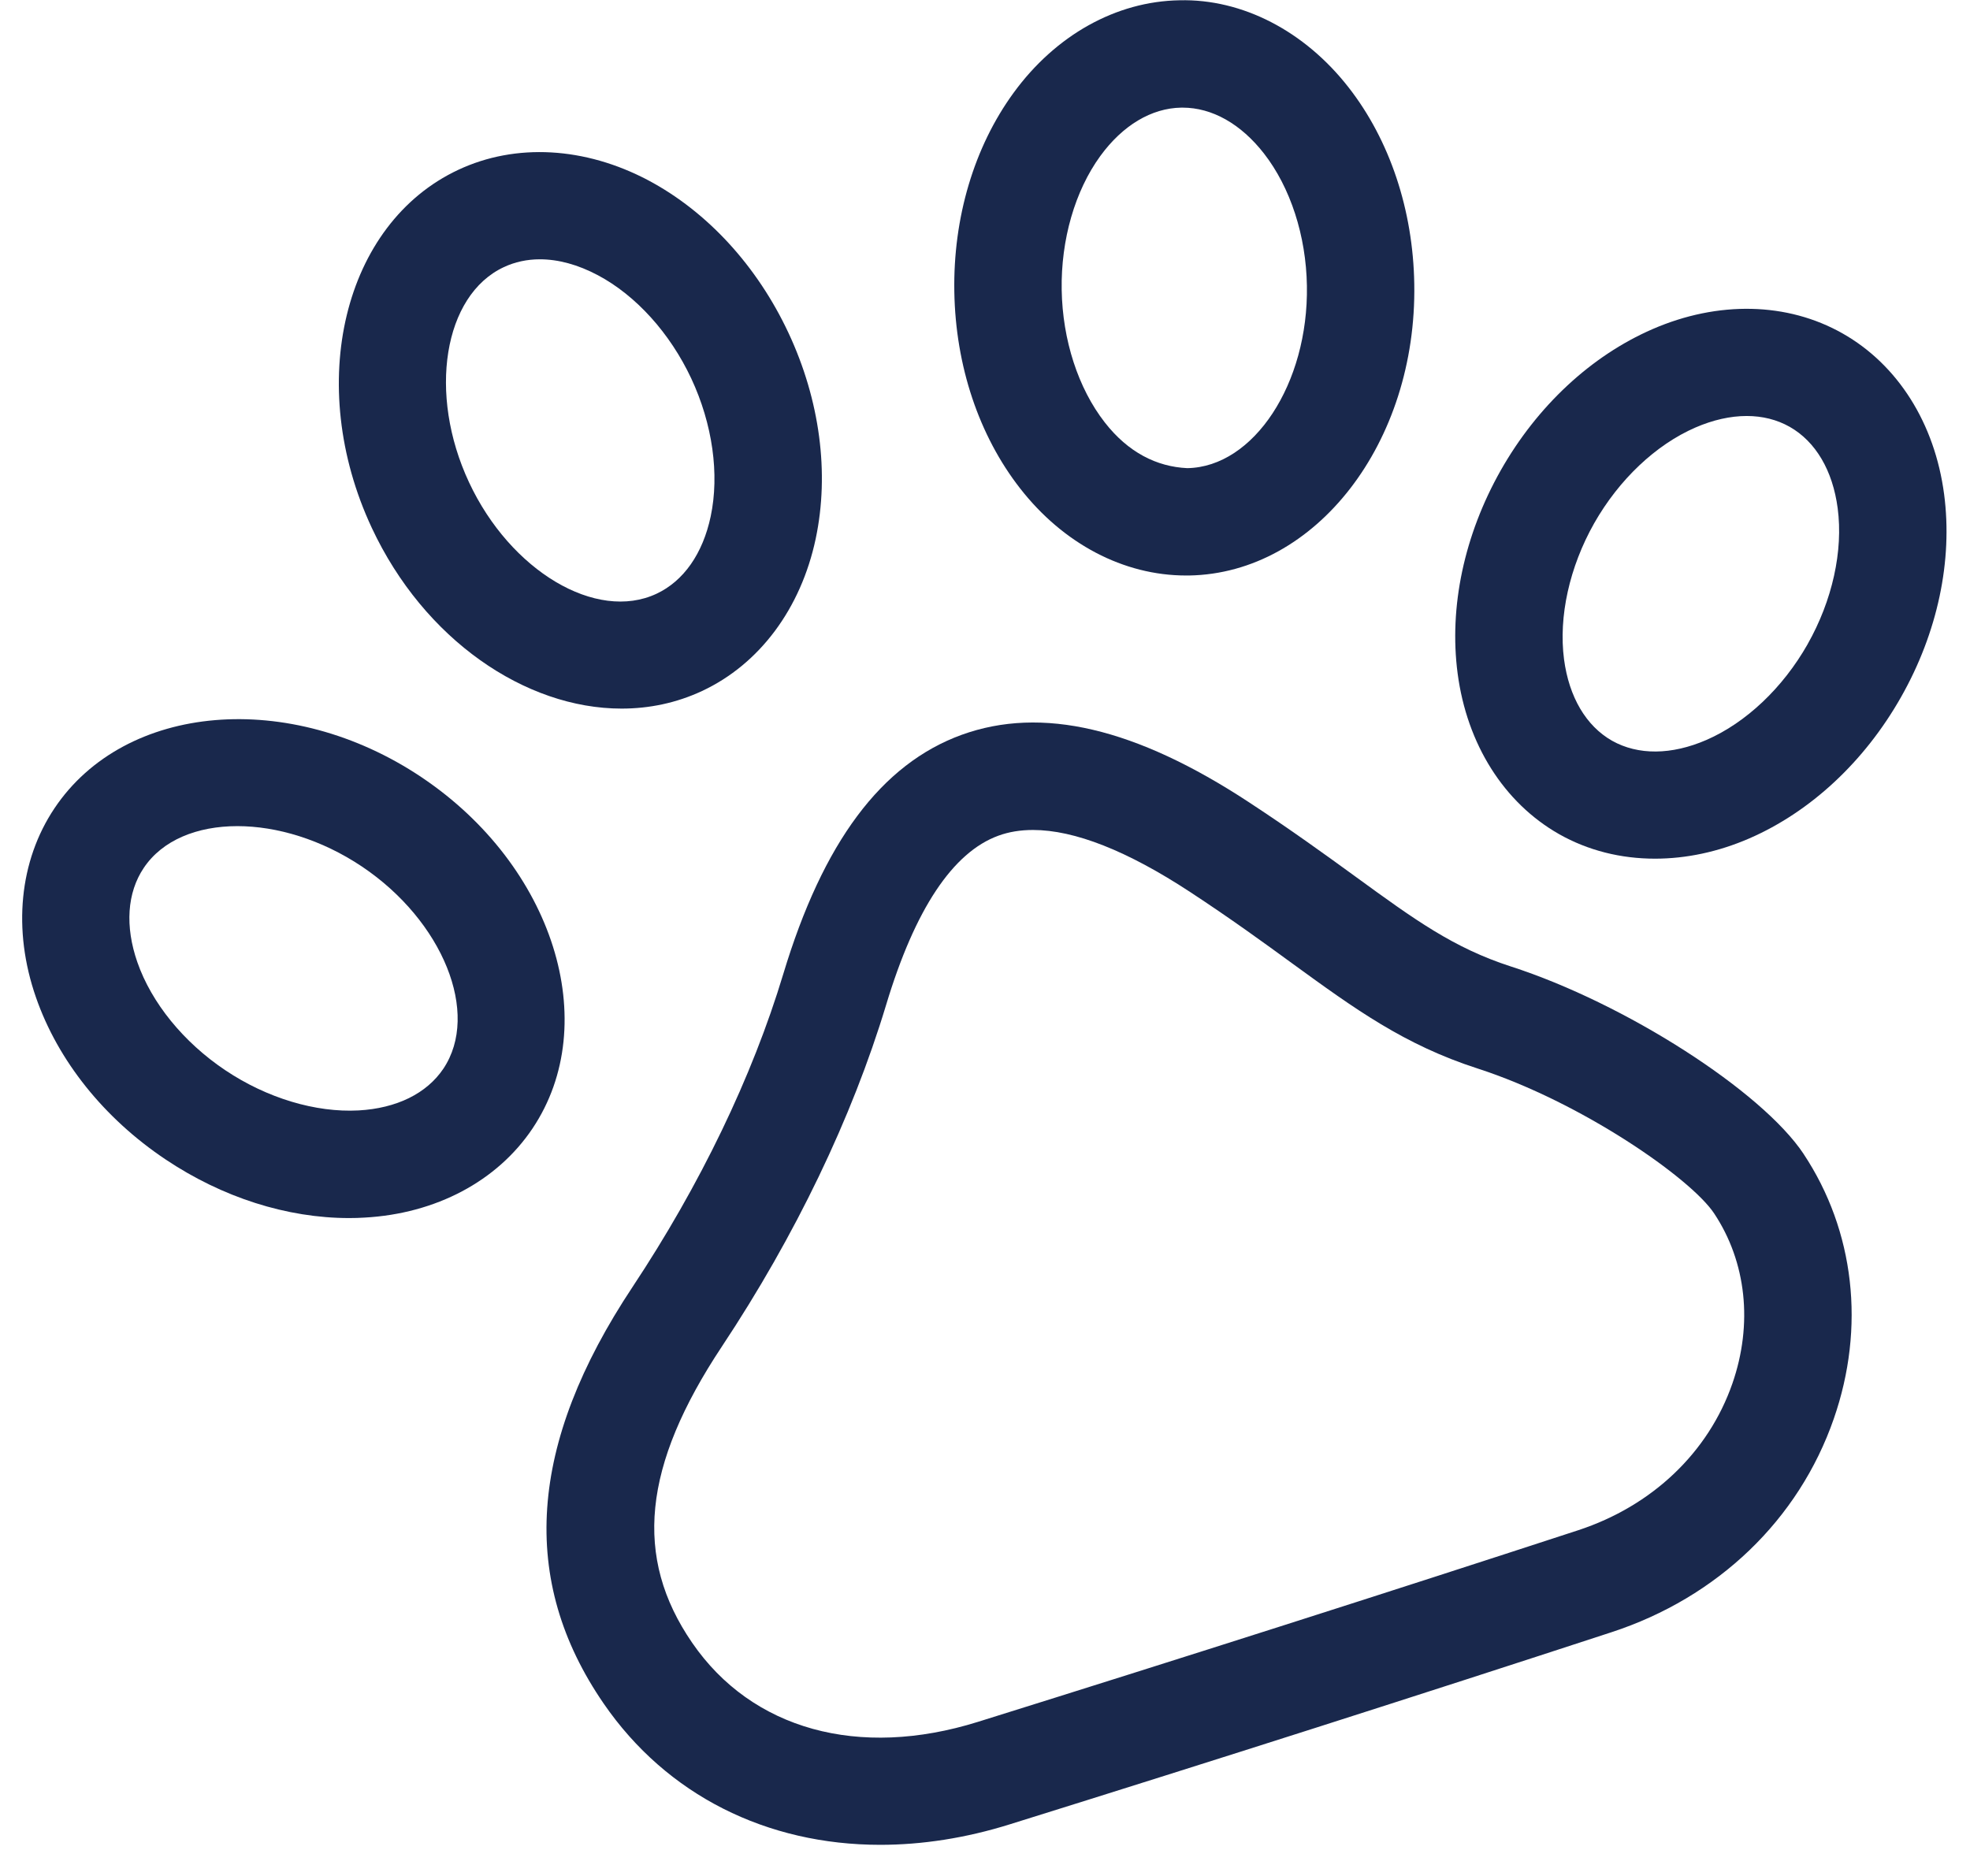
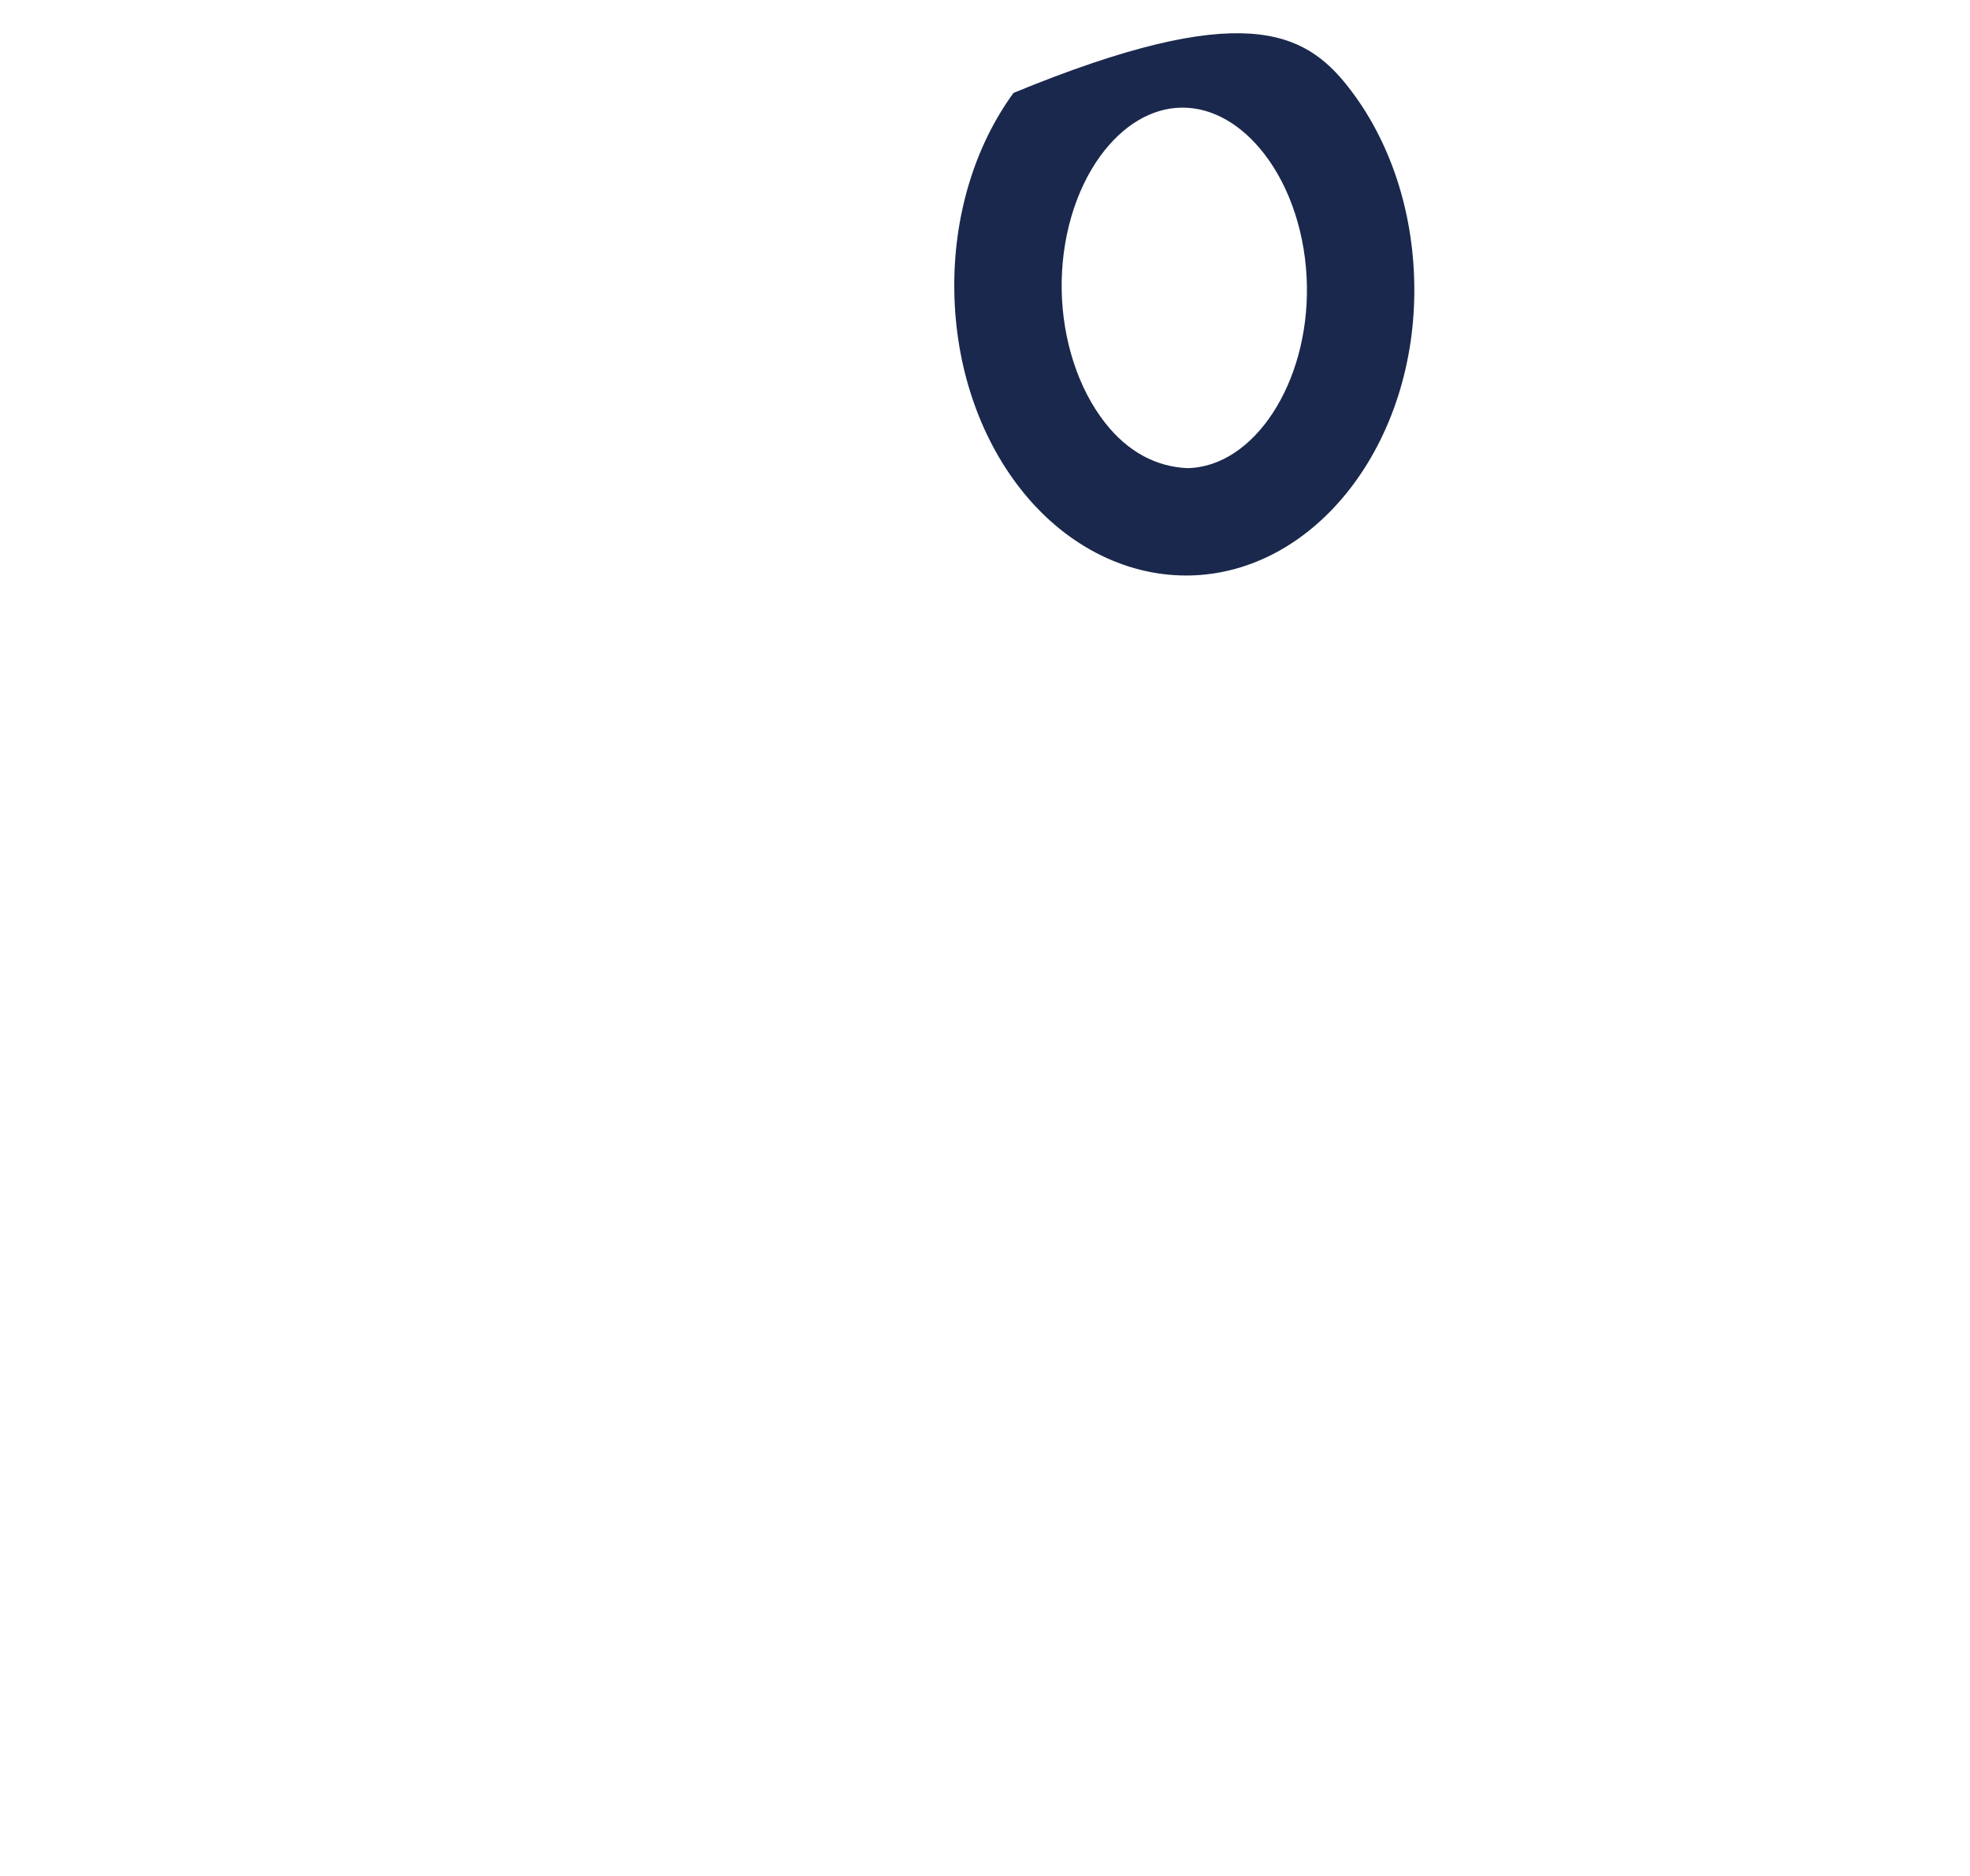
<svg xmlns="http://www.w3.org/2000/svg" width="42px" height="40px" viewBox="0 0 42 40" version="1.1">
  <title>Group 9</title>
  <desc>Created with Sketch.</desc>
  <g id="Page-1" stroke="none" stroke-width="1" fill="none" fill-rule="evenodd">
    <g id="Group-9" fill="#19284C">
-       <path d="M22.023,17.697 C21.755,17.697 21.509,17.737 21.285,17.819 C20.313,18.173 19.506,19.387 18.891,21.43 C18.165,23.834 16.956,26.351 15.393,28.707 C13.7,31.257 13.504,33.206 14.757,35.028 C16.028,36.878 18.306,37.509 20.85,36.714 C25.254,35.338 29.559,33.964 33.645,32.629 C35.223,32.112 36.423,30.971 36.934,29.5 C37.375,28.231 37.233,26.909 36.545,25.873 C36.049,25.124 33.714,23.499 31.505,22.784 C29.935,22.277 28.886,21.513 27.558,20.548 C26.944,20.1 26.247,19.593 25.374,19.02 C24.031,18.139 22.908,17.697 22.023,17.697 M18.767,39.336 C16.351,39.336 14.217,38.282 12.871,36.325 C11.062,33.695 11.263,30.789 13.485,27.442 C14.926,25.269 16.038,22.962 16.699,20.769 C17.546,17.959 18.791,16.29 20.503,15.668 C22.207,15.051 24.21,15.518 26.629,17.107 C27.538,17.703 28.265,18.231 28.905,18.696 C30.158,19.608 30.986,20.211 32.21,20.607 C34.643,21.392 37.56,23.261 38.453,24.605 L38.453,24.606 C39.539,26.244 39.774,28.301 39.096,30.251 C38.349,32.404 36.621,34.063 34.356,34.803 C30.261,36.142 25.946,37.521 21.532,38.898 C20.589,39.193 19.658,39.336 18.767,39.336" id="Fill-29" />
-       <path d="M37.239,8.87 C36.892,8.87 36.521,8.953 36.143,9.117 C35.3,9.484 34.515,10.228 33.987,11.158 C33.46,12.091 33.226,13.148 33.345,14.059 C33.452,14.864 33.815,15.479 34.368,15.794 C34.923,16.106 35.636,16.101 36.382,15.777 C37.224,15.41 38.01,14.667 38.538,13.736 L38.538,13.735 C39.065,12.804 39.299,11.748 39.179,10.837 C39.073,10.032 38.71,9.416 38.156,9.101 C37.884,8.947 37.573,8.87 37.239,8.87 M35.285,18.309 C34.557,18.309 33.858,18.136 33.24,17.786 C32.065,17.119 31.275,15.87 31.076,14.357 C30.89,12.942 31.217,11.406 31.995,10.03 C32.773,8.657 33.923,7.587 35.231,7.018 C36.63,6.41 38.106,6.442 39.284,7.11 C40.46,7.776 41.249,9.025 41.448,10.538 C41.635,11.953 41.309,13.489 40.53,14.863 C39.752,16.237 38.603,17.308 37.295,17.877 C36.629,18.166 35.946,18.309 35.285,18.309" id="Fill-31" />
-       <path d="M25.214,2.295 L25.185,2.295 C24.549,2.305 23.936,2.671 23.458,3.327 C22.918,4.07 22.617,5.111 22.635,6.181 C22.653,7.251 22.987,8.28 23.553,9.006 C24.052,9.647 24.661,9.952 25.313,9.982 C26.73,9.958 27.898,8.179 27.863,6.095 C27.846,5.025 27.511,3.996 26.946,3.271 C26.454,2.64 25.84,2.295 25.214,2.295 Z M25.286,12.271 C23.957,12.271 22.671,11.597 21.748,10.413 C20.87,9.288 20.372,7.799 20.346,6.219 C20.319,4.64 20.768,3.134 21.608,1.981 C22.506,0.748 23.796,0.028 25.148,0.006 C26.484,-0.027 27.813,0.66 28.751,1.863 C29.629,2.987 30.127,4.478 30.152,6.057 C30.209,9.439 28.055,12.225 25.351,12.271 L25.286,12.271 Z" id="Fill-33" />
-       <path d="M11.51,5.529 C11.237,5.529 10.977,5.585 10.741,5.696 C9.457,6.296 9.117,8.397 10,10.285 C10.883,12.174 12.712,13.263 13.997,12.66 C14.574,12.39 14.984,11.805 15.152,11.01 C15.342,10.112 15.191,9.04 14.738,8.071 C14.284,7.102 13.558,6.299 12.746,5.868 C12.323,5.643 11.903,5.529 11.51,5.529 M13.252,15.109 C11.197,15.109 9.04,13.636 7.927,11.256 C6.494,8.192 7.322,4.767 9.771,3.621 C10.996,3.047 12.471,3.131 13.82,3.844 C15.08,4.514 16.142,5.67 16.811,7.1 C17.481,8.532 17.686,10.089 17.391,11.485 C17.075,12.977 16.192,14.162 14.967,14.734 C14.421,14.989 13.841,15.109 13.252,15.109" id="Fill-35" />
-       <path d="M5.061,17.615 C4.203,17.615 3.462,17.912 3.064,18.507 C2.71,19.035 2.662,19.749 2.928,20.515 C3.23,21.384 3.914,22.224 4.802,22.819 C5.691,23.415 6.729,23.726 7.645,23.677 C8.456,23.632 9.097,23.316 9.452,22.788 C10.241,21.61 9.445,19.636 7.714,18.475 C6.856,17.901 5.902,17.615 5.061,17.615 M7.444,25.972 C6.118,25.972 4.74,25.533 3.527,24.72 C2.216,23.842 1.235,22.615 0.767,21.267 C0.265,19.827 0.41,18.355 1.163,17.232 C2.667,14.988 6.178,14.69 8.988,16.573 L8.989,16.574 C11.798,18.458 12.858,21.816 11.353,24.062 C10.6,25.185 9.295,25.878 7.772,25.962 C7.663,25.969 7.554,25.972 7.444,25.972" id="Fill-37" />
+       <path d="M25.214,2.295 L25.185,2.295 C24.549,2.305 23.936,2.671 23.458,3.327 C22.918,4.07 22.617,5.111 22.635,6.181 C22.653,7.251 22.987,8.28 23.553,9.006 C24.052,9.647 24.661,9.952 25.313,9.982 C26.73,9.958 27.898,8.179 27.863,6.095 C27.846,5.025 27.511,3.996 26.946,3.271 C26.454,2.64 25.84,2.295 25.214,2.295 Z M25.286,12.271 C23.957,12.271 22.671,11.597 21.748,10.413 C20.87,9.288 20.372,7.799 20.346,6.219 C20.319,4.64 20.768,3.134 21.608,1.981 C26.484,-0.027 27.813,0.66 28.751,1.863 C29.629,2.987 30.127,4.478 30.152,6.057 C30.209,9.439 28.055,12.225 25.351,12.271 L25.286,12.271 Z" id="Fill-33" />
    </g>
  </g>
</svg>